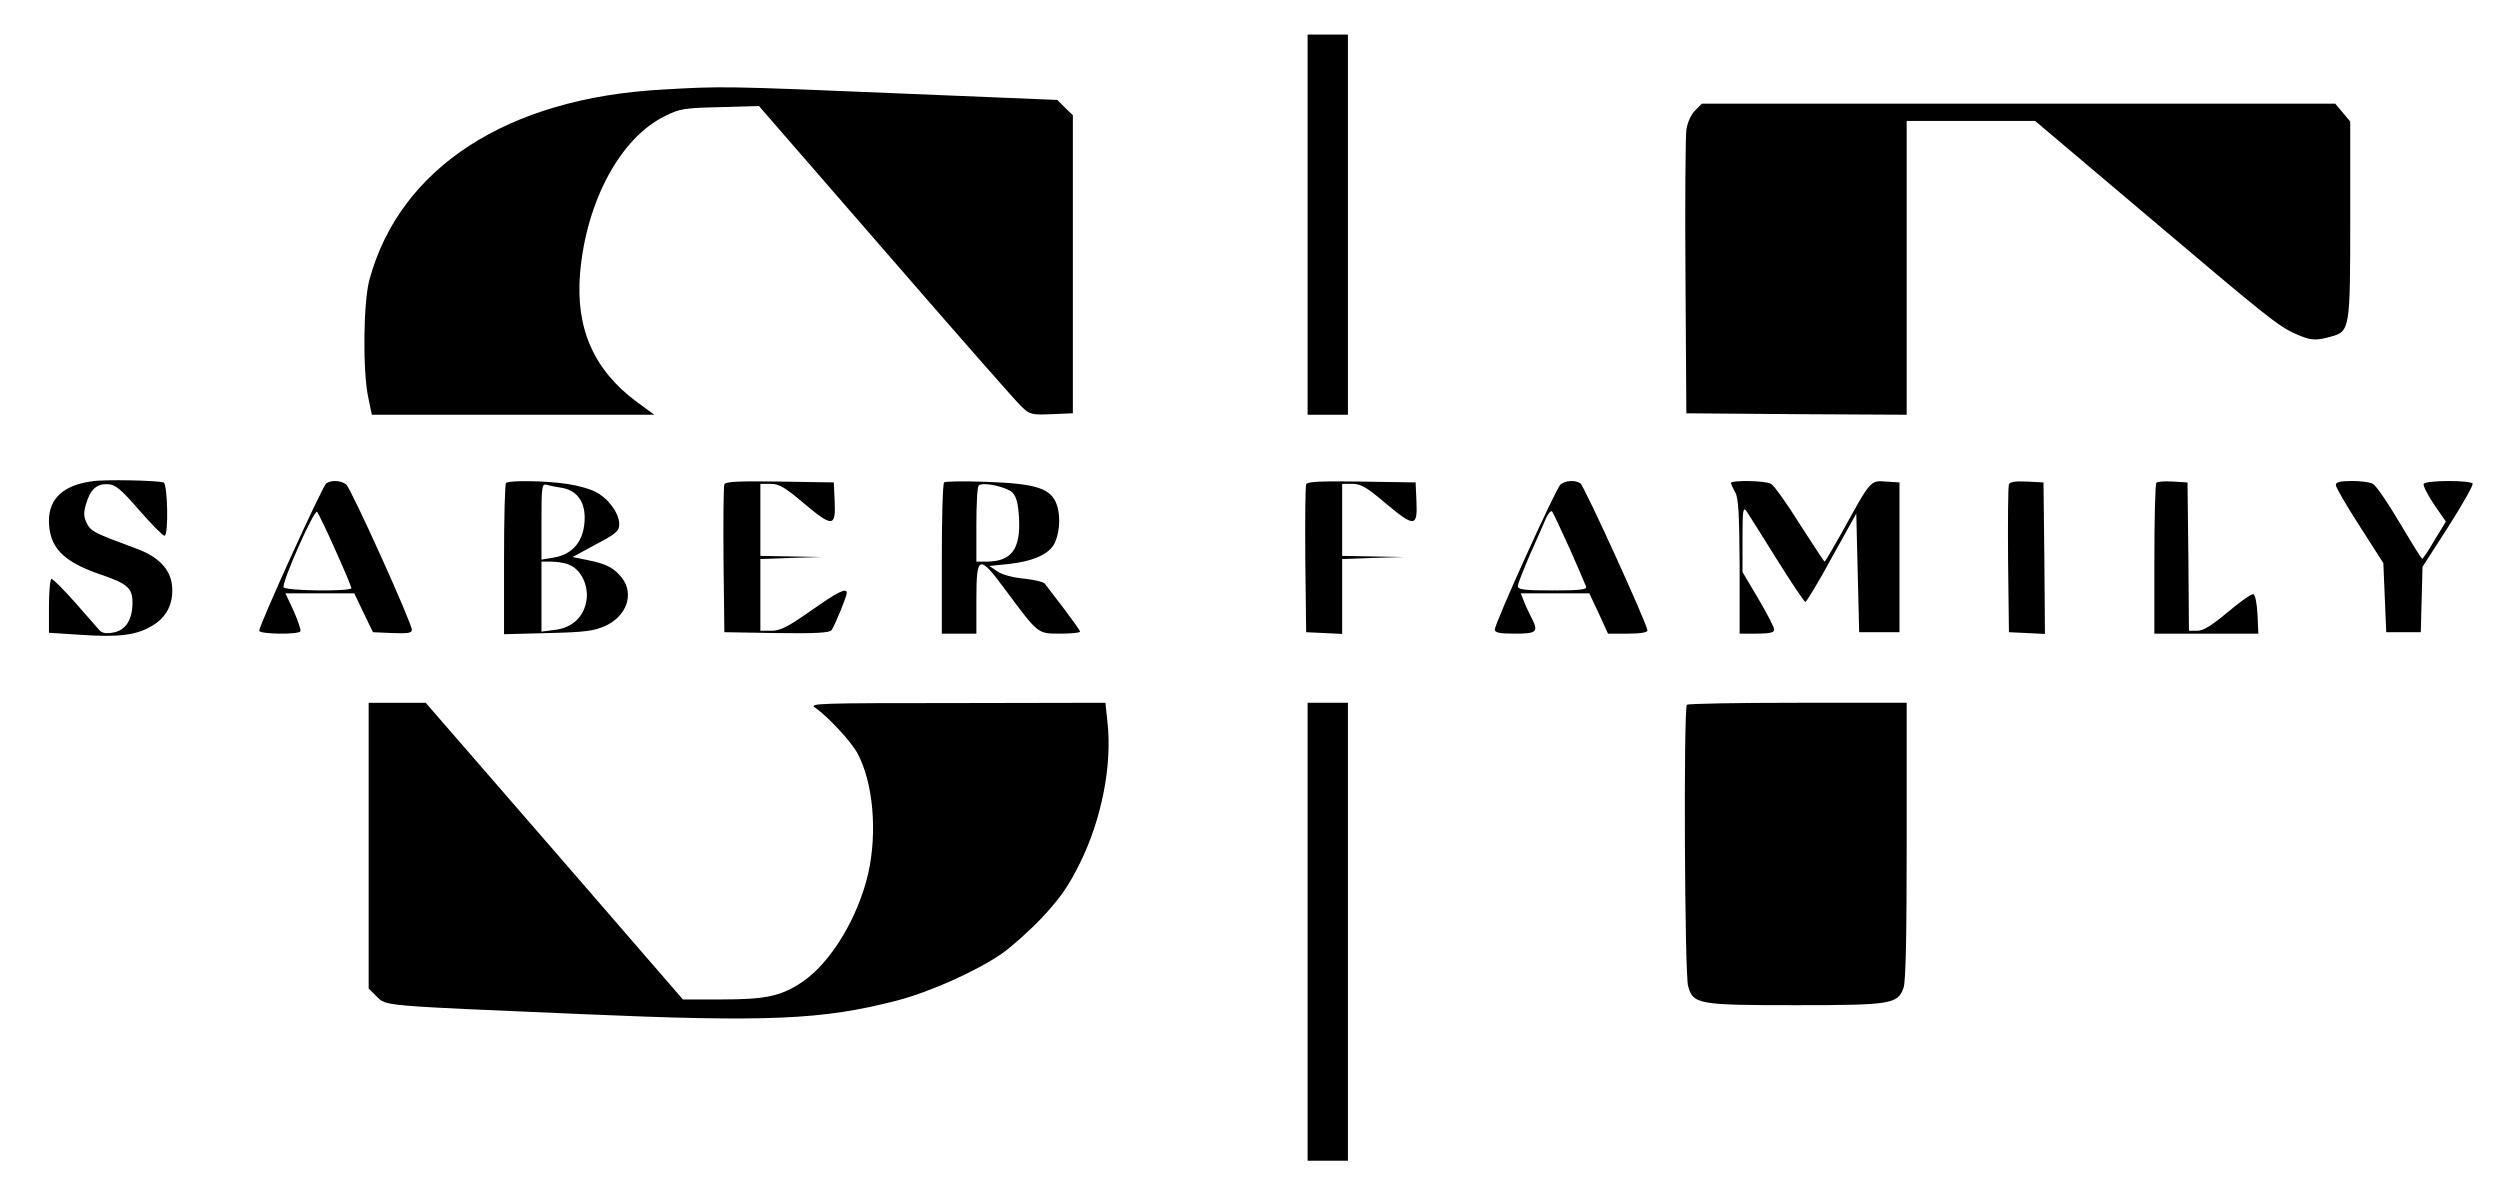
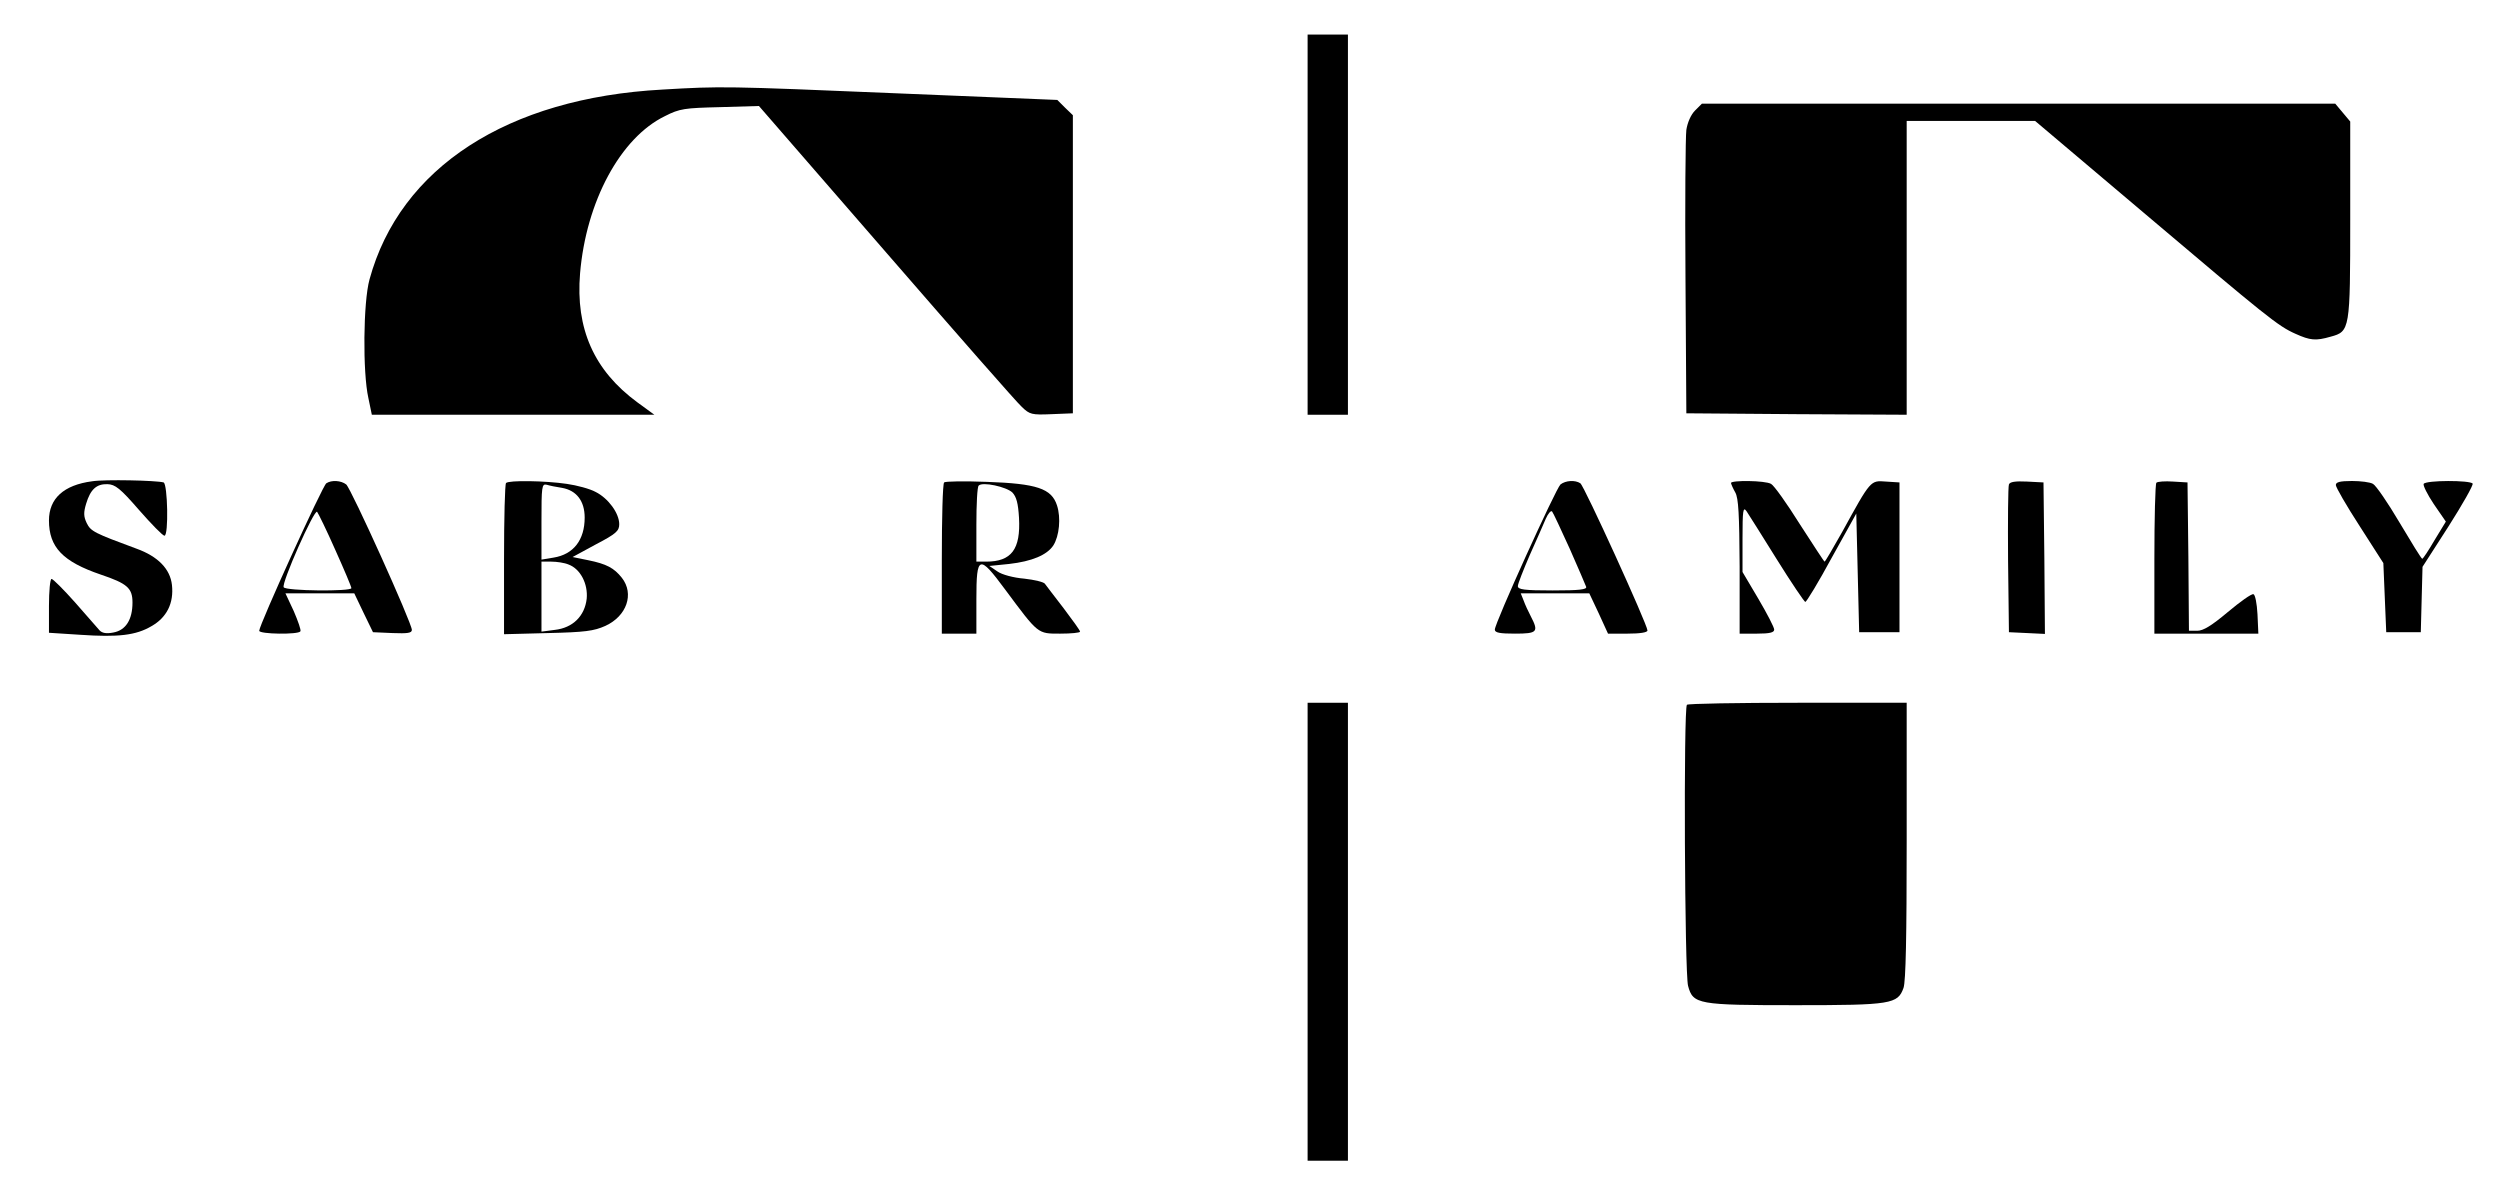
<svg xmlns="http://www.w3.org/2000/svg" version="1.0" width="868pt" height="415pt" viewBox="0 0 868 415" preserveAspectRatio="xMidYMid meet">
  <g transform="translate(0,415) scale(0.1,-0.1)" fill="#000000" stroke="none">
    <path d="M4540 3370 l0 -660 70 0 70 0 0 660 0 660 -70 0 -70 0 0 -660z" />
    <path d="M2300 3839 c-538 -29 -911 -271 -1017 -659 -22 -79 -24 -323 -4 -412 l12 -58 491 0 490 0 -59 43 c-151 111 -215 256 -199 448 21 249 140 471 295 546 51 26 68 28 191 31 l135 4 442 -509 c242 -279 454 -521 471 -536 27 -26 34 -28 103 -25 l74 3 0 517 0 518 -27 26 -27 27 -558 23 c-597 25 -608 25 -813 13z" />
    <path d="M5885 3766 c-14 -14 -26 -41 -30 -67 -3 -24 -5 -255 -3 -514 l3 -470 383 -3 382 -2 0 510 0 510 223 0 223 0 375 -317 c430 -364 468 -395 529 -422 51 -23 70 -25 122 -10 67 18 68 24 68 408 l0 339 -26 31 -26 31 -1099 0 -1100 0 -24 -24z" />
    <path d="M320 2479 c-99 -13 -150 -60 -150 -136 0 -93 48 -143 180 -188 92 -31 110 -47 110 -97 0 -59 -23 -96 -66 -104 -25 -5 -39 -2 -48 7 -7 8 -45 51 -85 97 -40 45 -77 82 -82 82 -5 0 -9 -42 -9 -94 l0 -93 109 -7 c131 -9 193 -2 247 30 53 30 78 80 71 143 -6 55 -48 99 -123 126 -146 54 -159 60 -173 89 -11 23 -11 37 -2 67 15 50 36 69 74 68 27 -1 44 -14 110 -90 43 -49 82 -89 88 -89 15 0 11 180 -3 185 -25 7 -204 11 -248 4z" />
    <path d="M1133 2472 c-13 -8 -233 -492 -233 -512 0 -12 136 -14 143 -2 3 4 -8 35 -23 70 l-29 62 120 0 119 0 32 -67 33 -68 68 -3 c52 -2 67 0 67 11 0 24 -211 491 -228 505 -18 14 -51 16 -69 4z m31 -231 c31 -69 56 -128 56 -133 0 -12 -228 -10 -235 3 -9 13 106 272 116 262 4 -5 33 -64 63 -132z" />
    <path d="M1757 2473 c-4 -3 -7 -123 -7 -266 l0 -259 153 4 c128 3 159 7 199 25 74 34 101 111 57 167 -27 34 -53 48 -117 61 l-54 11 81 44 c71 37 81 47 81 70 0 38 -38 90 -82 112 -20 11 -65 23 -100 28 -74 11 -202 13 -211 3z m195 -17 c50 -9 78 -46 78 -103 0 -78 -39 -128 -108 -139 l-42 -7 0 132 c0 121 1 132 18 128 9 -3 34 -8 54 -11z m22 -266 c41 -15 68 -67 63 -119 -7 -60 -48 -101 -111 -108 l-46 -6 0 122 0 121 34 0 c19 0 46 -4 60 -10z" />
-     <path d="M2515 2468 c-3 -8 -4 -126 -3 -263 l3 -250 181 -3 c138 -2 184 1 191 10 11 15 53 117 53 129 0 20 -30 5 -124 -61 -81 -57 -107 -70 -138 -70 l-38 0 0 125 0 124 108 4 107 3 -107 2 -108 2 0 125 0 125 36 0 c29 0 49 -12 112 -65 102 -86 114 -86 110 3 l-3 67 -188 3 c-146 2 -189 0 -192 -10z" />
    <path d="M3278 2475 c-5 -5 -8 -125 -8 -267 l0 -258 60 0 60 0 0 120 c0 153 9 156 100 33 116 -156 112 -153 191 -153 38 0 69 3 69 7 0 4 -26 40 -57 81 -32 41 -61 80 -65 85 -3 6 -36 14 -72 18 -37 3 -78 14 -93 25 l-28 19 69 7 c79 9 131 31 153 64 21 33 27 96 13 139 -19 59 -70 76 -244 82 -78 3 -144 2 -148 -2z m237 -35 c14 -15 20 -37 23 -88 6 -109 -26 -152 -114 -152 l-34 0 0 128 c0 71 3 132 8 136 13 14 96 -4 117 -24z" />
-     <path d="M4535 2468 c-3 -8 -4 -126 -3 -263 l3 -250 63 -3 62 -3 0 130 0 130 108 4 107 3 -107 2 -108 2 0 125 0 125 36 0 c29 0 49 -12 112 -65 102 -86 114 -86 110 3 l-3 67 -188 3 c-146 2 -189 0 -192 -10z" />
    <path d="M5418 2468 c-16 -14 -228 -481 -228 -504 0 -11 18 -14 70 -14 78 0 83 6 55 60 -9 17 -20 41 -25 55 l-10 25 119 0 119 0 33 -70 32 -70 68 0 c43 0 69 4 69 11 0 20 -220 503 -233 511 -18 12 -51 10 -69 -4z m32 -223 c29 -66 55 -126 57 -132 4 -10 -23 -13 -116 -13 -99 0 -121 3 -121 15 0 8 19 56 41 107 23 51 48 108 56 127 8 18 18 30 22 25 4 -5 31 -63 61 -129z" />
    <path d="M6010 2473 c1 -5 7 -19 15 -33 11 -20 14 -75 15 -257 l0 -233 60 0 c45 0 60 4 60 14 0 8 -25 56 -55 107 l-55 93 0 115 c0 100 2 113 14 96 7 -11 55 -86 105 -167 51 -82 96 -148 99 -148 4 0 46 69 92 154 l85 153 5 -206 5 -206 70 0 70 0 0 260 0 260 -47 3 c-54 4 -52 7 -152 -175 -32 -57 -59 -103 -61 -103 -2 0 -40 59 -86 130 -45 72 -90 135 -100 140 -21 12 -139 13 -139 3z" />
    <path d="M6975 2468 c-3 -7 -4 -126 -3 -263 l3 -250 63 -3 62 -3 -2 263 -3 263 -58 3 c-40 2 -59 -1 -62 -10z" />
    <path d="M7487 2474 c-4 -4 -7 -124 -7 -266 l0 -258 180 0 181 0 -3 67 c-2 38 -8 68 -14 70 -7 2 -46 -26 -89 -62 -56 -47 -85 -65 -106 -65 l-29 0 -2 258 -3 257 -50 3 c-28 2 -54 0 -58 -4z" />
    <path d="M8110 2466 c0 -8 37 -72 83 -143 l82 -128 5 -120 5 -120 60 0 60 0 3 114 3 113 90 140 c49 77 87 144 84 149 -8 12 -162 12 -170 -1 -3 -5 13 -37 35 -70 l42 -61 -39 -64 c-21 -36 -40 -65 -43 -65 -3 0 -38 57 -79 126 -40 68 -82 129 -92 134 -10 6 -43 10 -73 10 -42 0 -56 -4 -56 -14z" />
-     <path d="M1280 1214 l0 -496 28 -28 c34 -33 7 -31 712 -61 646 -28 836 -20 1094 47 112 29 272 100 363 162 32 22 95 78 140 125 64 69 91 107 132 189 76 154 113 341 96 492 l-7 66 -516 -1 c-483 0 -515 -1 -492 -16 44 -30 128 -120 149 -162 53 -102 67 -270 36 -411 -35 -154 -129 -311 -229 -379 -73 -49 -125 -61 -277 -61 l-138 0 -446 515 -447 515 -99 0 -99 0 0 -496z" />
    <path d="M4540 915 l0 -795 70 0 70 0 0 795 0 795 -70 0 -70 0 0 -795z" />
    <path d="M5857 1703 c-12 -11 -8 -934 4 -976 17 -64 34 -67 374 -67 332 0 354 4 374 60 8 23 11 180 11 511 l0 479 -378 0 c-208 0 -382 -3 -385 -7z" />
  </g>
</svg>